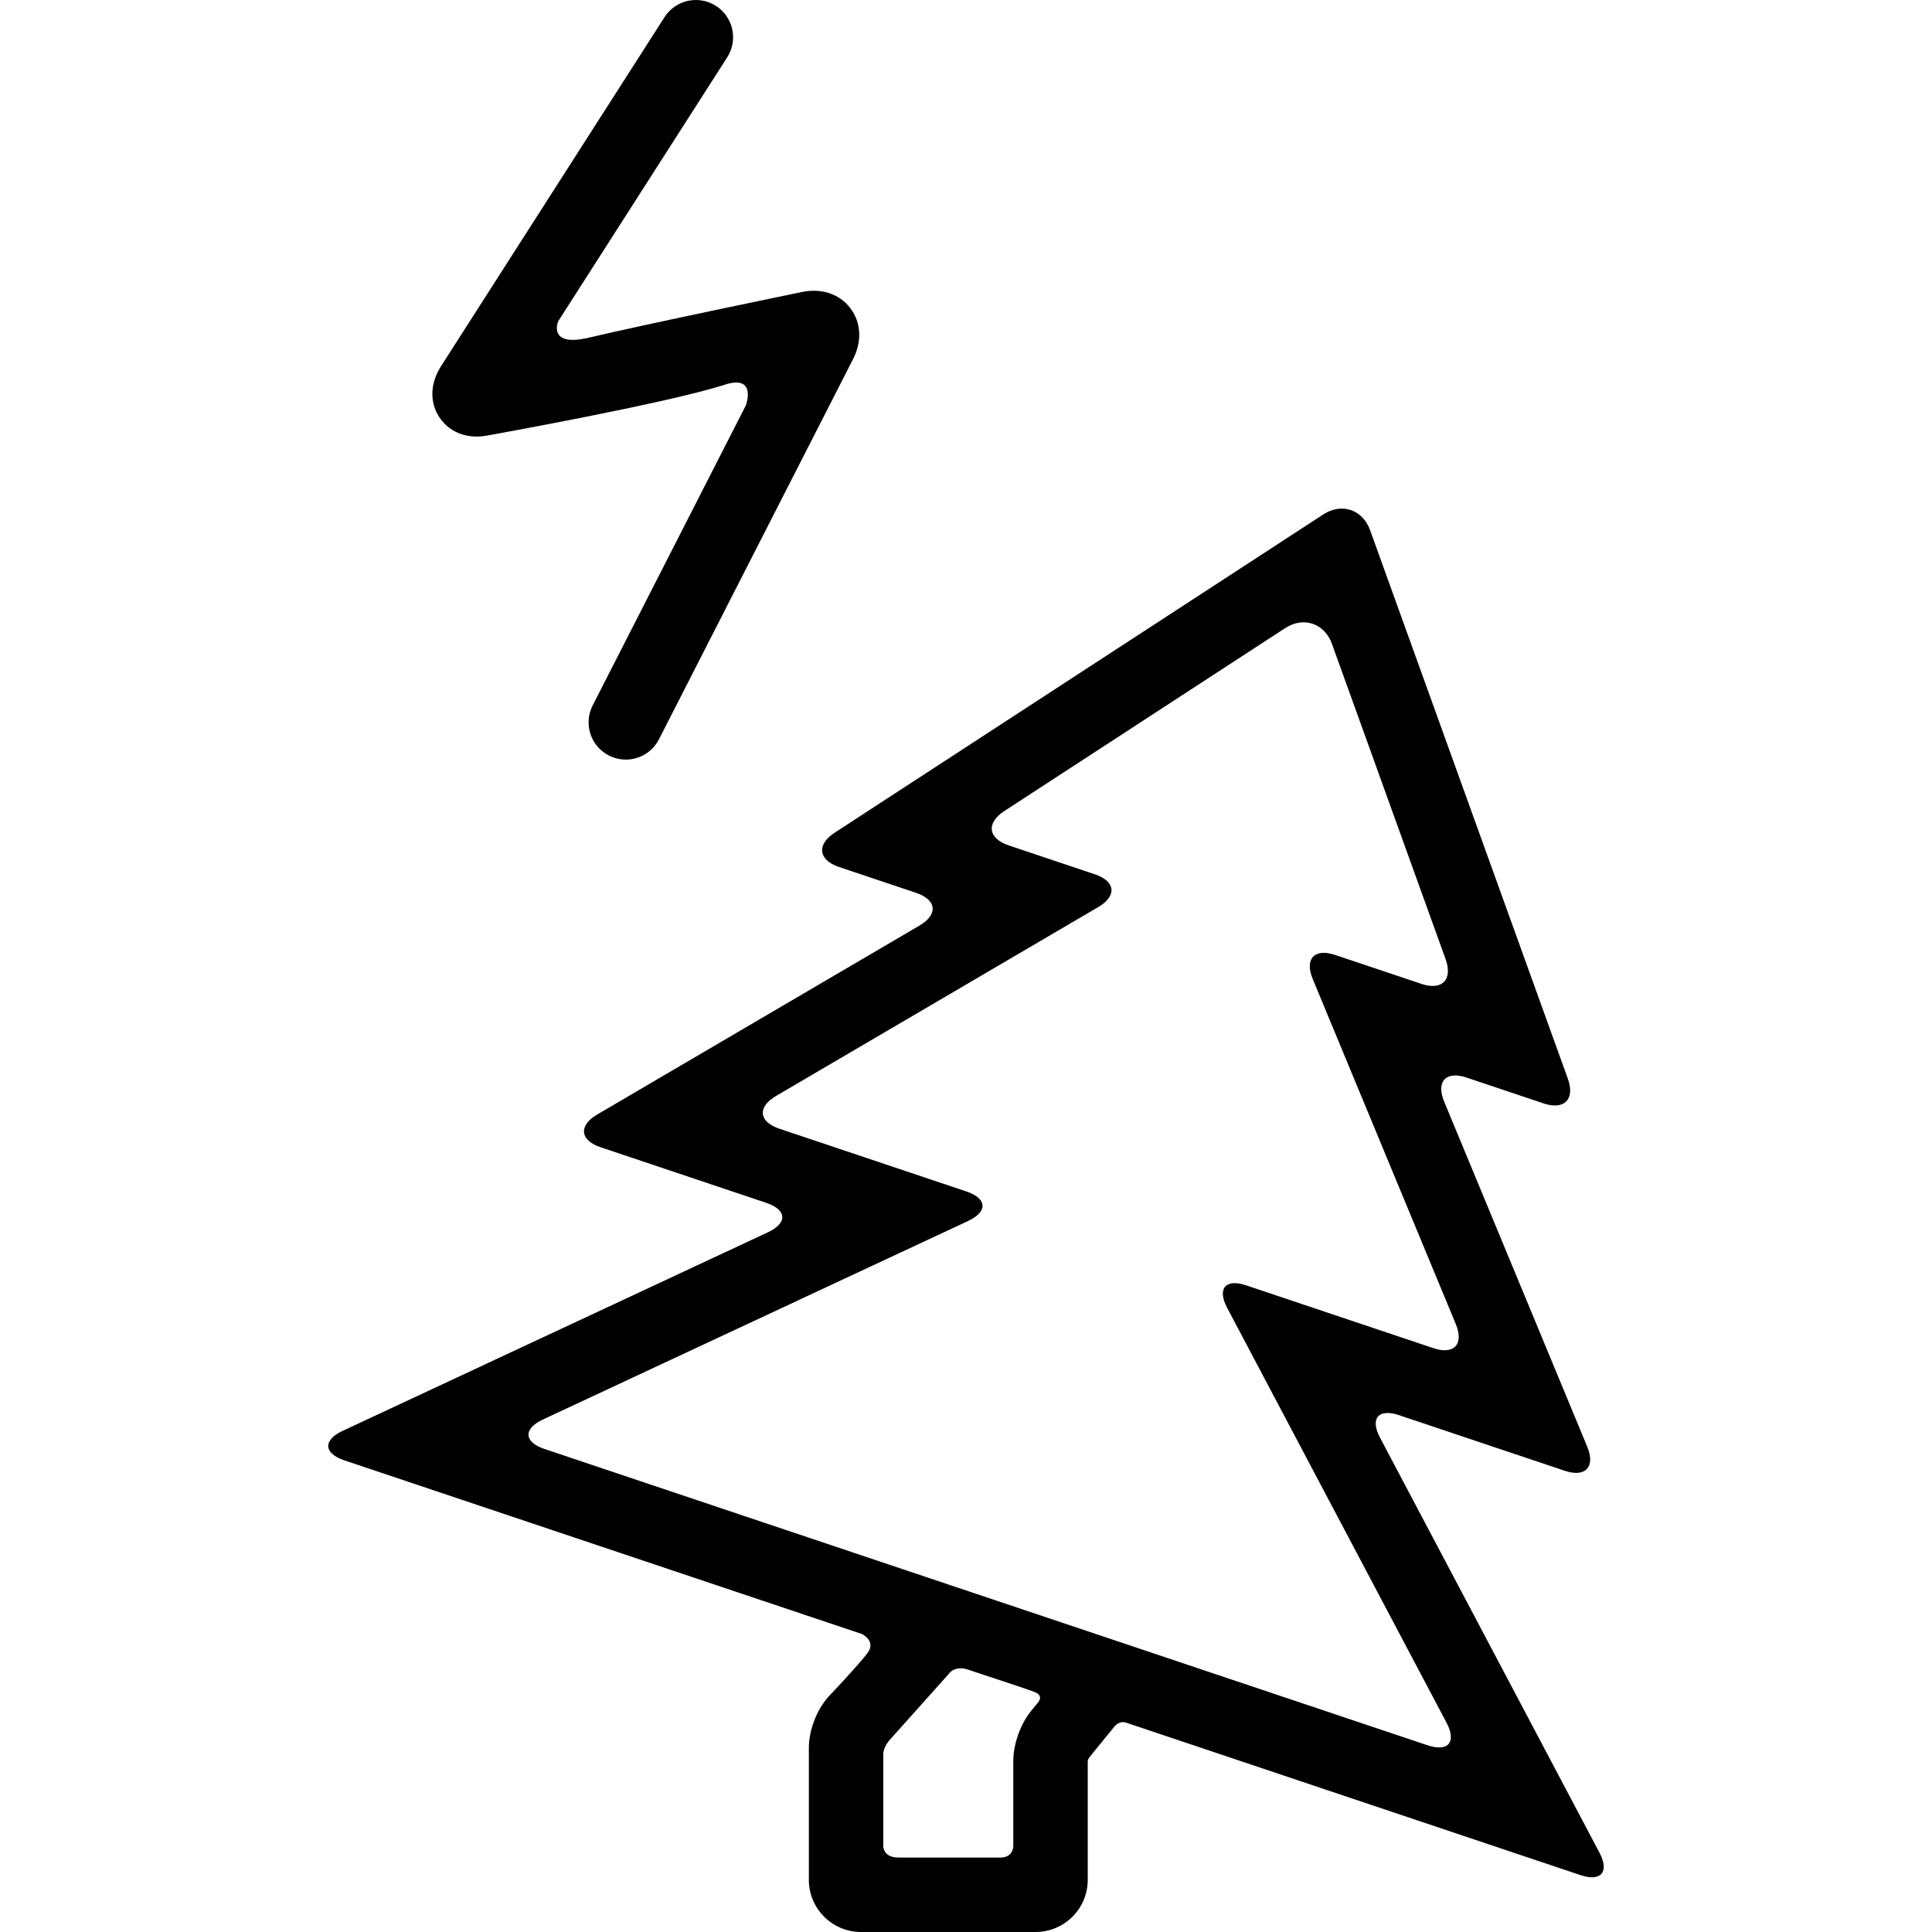
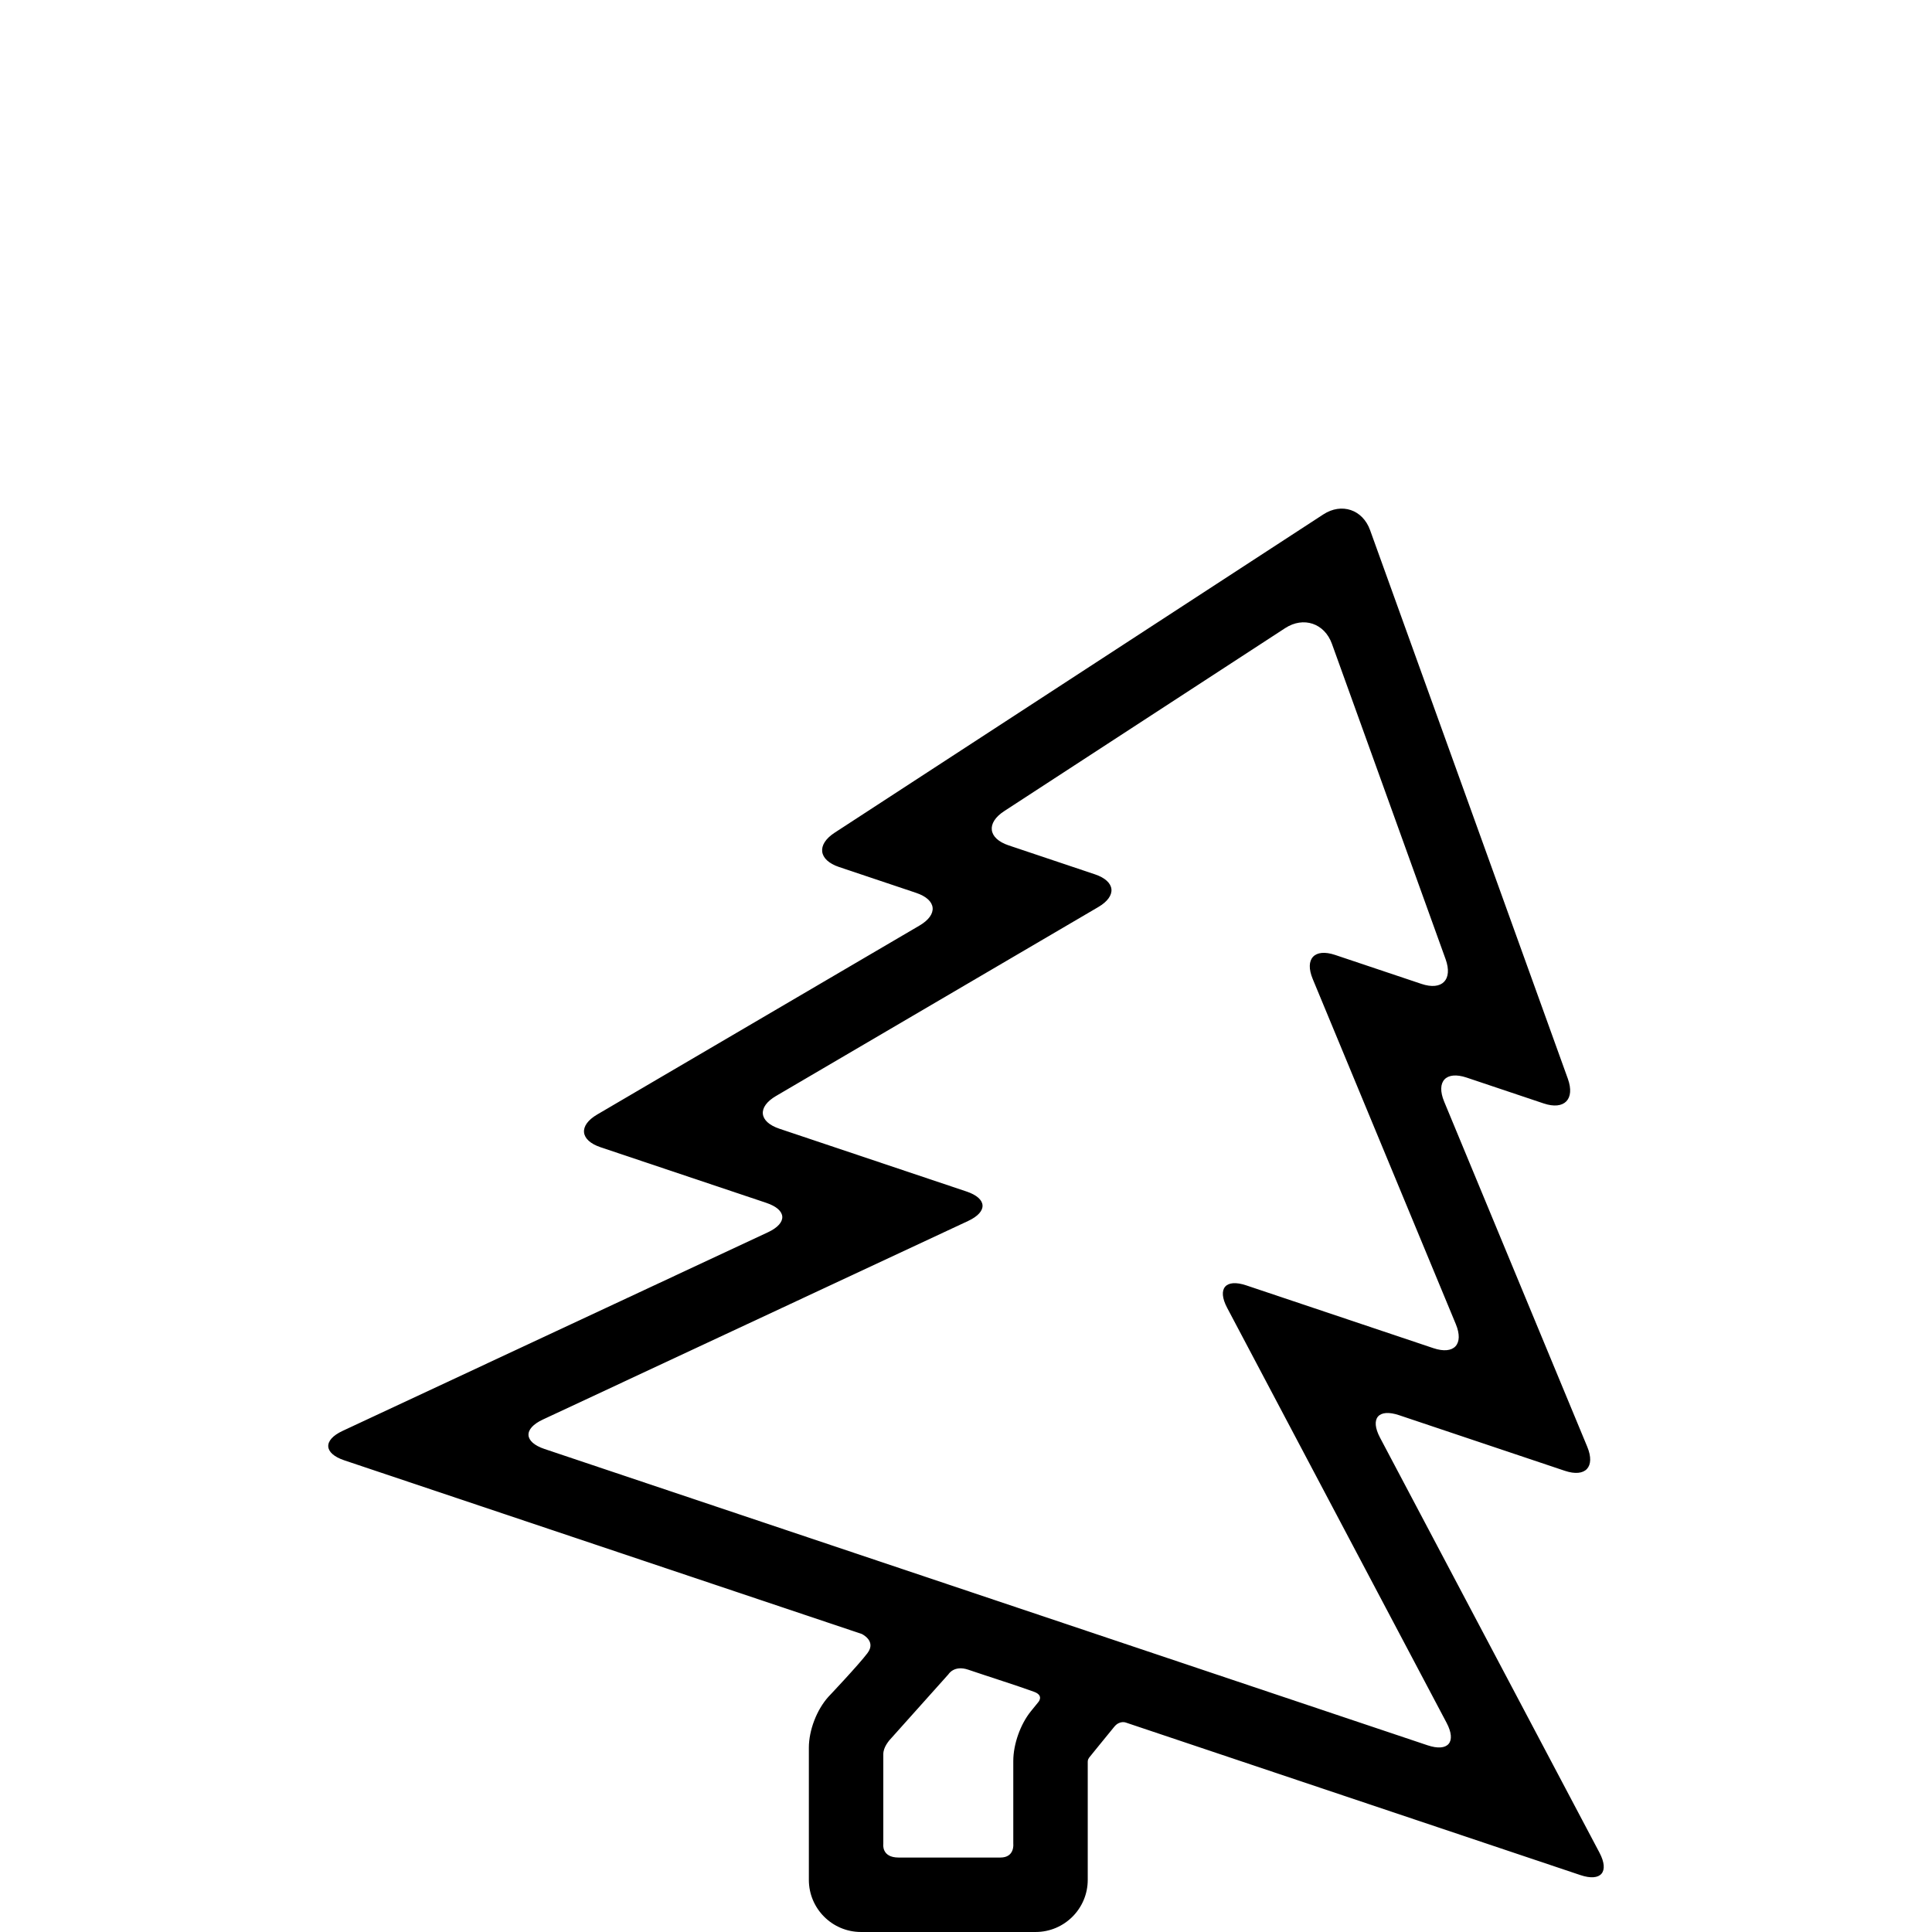
<svg xmlns="http://www.w3.org/2000/svg" version="1.1" id="Capa_1" x="0px" y="0px" viewBox="0 0 389.239 389.239" style="enable-background:new 0 0 389.239 389.239;" xml:space="preserve">
  <g>
    <path d="M322.241,373.249l-44.209-83.604c-2.057-3.891-0.327-5.928,3.845-4.527l33.384,11.202c4.171,1.4,6.205-0.78,4.521-4.845   l-28.826-69.53c-1.685-4.064,0.35-6.245,4.521-4.846L311,222.308c4.171,1.399,6.363-0.843,4.871-4.981l-39.844-110.529   c-1.492-4.139-5.729-5.562-9.416-3.16l-98.453,64.125c-3.686,2.4-3.291,5.511,0.881,6.91l15.524,5.209   c4.172,1.4,4.479,4.366,0.684,6.592l-64.934,38.068c-3.796,2.226-3.488,5.191,0.683,6.592l33.384,11.202   c4.172,1.4,4.322,4.068,0.336,5.931L69.025,288.28c-3.986,1.861-3.836,4.529,0.336,5.93l104.247,34.98c0,0,3.021,1.395,1.162,3.862   c-1.781,2.367-7.901,8.831-7.901,8.831c-2.338,2.615-3.909,6.729-3.909,10.234v26.621c0,5.789,4.711,10.5,10.5,10.5h35.187   c5.79,0,10.5-4.711,10.5-10.5v-23.813c0-0.457,0.185-0.629,0.298-0.836c0,0,3.779-4.668,5.055-6.21   c1.088-1.317,2.317-0.836,2.317-0.836l91.581,30.73C322.568,379.175,324.298,377.138,322.241,373.249z M209.129,343l-1.407,1.728   c-2.139,2.631-3.576,6.672-3.576,10.061V371.5c0,0,0.316,2.738-2.601,2.738c-5.125,0-14.725,0-20.5,0   c-3.5,0-3.086-2.738-3.086-2.738v-18.083c0-1.417,1.102-2.604,1.182-2.756l11.949-13.353c0,0,1.122-1.892,3.989-0.913   c3.809,1.299,9.967,3.247,13.247,4.448C210.461,341.625,209.129,343,209.129,343z M287.597,351.619l-177.893-59.693   c-4.172-1.4-4.322-4.068-0.336-5.931l85.691-40.014c3.986-1.862,3.836-4.53-0.336-5.93l-37.702-12.65   c-4.171-1.4-4.479-4.366-0.683-6.592l64.934-38.068c3.795-2.226,3.488-5.191-0.684-6.592l-17.378-5.831   c-4.172-1.4-4.568-4.511-0.881-6.911l56.594-36.861c3.688-2.4,7.925-0.979,9.417,3.16l22.903,63.537   c1.492,4.139-0.7,6.381-4.871,4.98l-17.379-5.83c-4.172-1.4-6.206,0.78-4.52,4.845l28.826,69.528   c1.685,4.064-0.35,6.245-4.52,4.846l-37.702-12.65c-4.171-1.4-5.901,0.637-3.845,4.526l44.209,83.604   C293.498,350.982,291.768,353.019,287.597,351.619z" />
-     <path d="M98.492,87.688c0,0,35.948-6.434,47.501-10.179c6.578-2.133,4.286,4.137,4.286,4.137l-30.875,60.478   c-1.884,3.689-0.42,8.207,3.269,10.09c1.092,0.558,2.257,0.822,3.404,0.822c2.729-0.001,5.36-1.495,6.686-4.092l39.127-76.641   c1.818-3.563,1.595-7.394-0.598-10.247c-2.191-2.853-5.831-4.054-9.747-3.22c0,0-32.169,6.626-42.814,9.174   c-8.493,2.033-6.281-3.271-6.281-3.271l34.061-53.194c2.233-3.488,1.216-8.127-2.272-10.36c-3.487-2.233-8.127-1.218-10.36,2.273   L88.852,73.779c-2.245,3.506-2.329,7.412-0.223,10.45C90.735,87.268,94.426,88.559,98.492,87.688z" />
  </g>
  <g>
</g>
  <g>
</g>
  <g>
</g>
  <g>
</g>
  <g>
</g>
  <g>
</g>
  <g>
</g>
  <g>
</g>
  <g>
</g>
  <g>
</g>
  <g>
</g>
  <g>
</g>
  <g>
</g>
  <g>
</g>
  <g>
</g>
</svg>